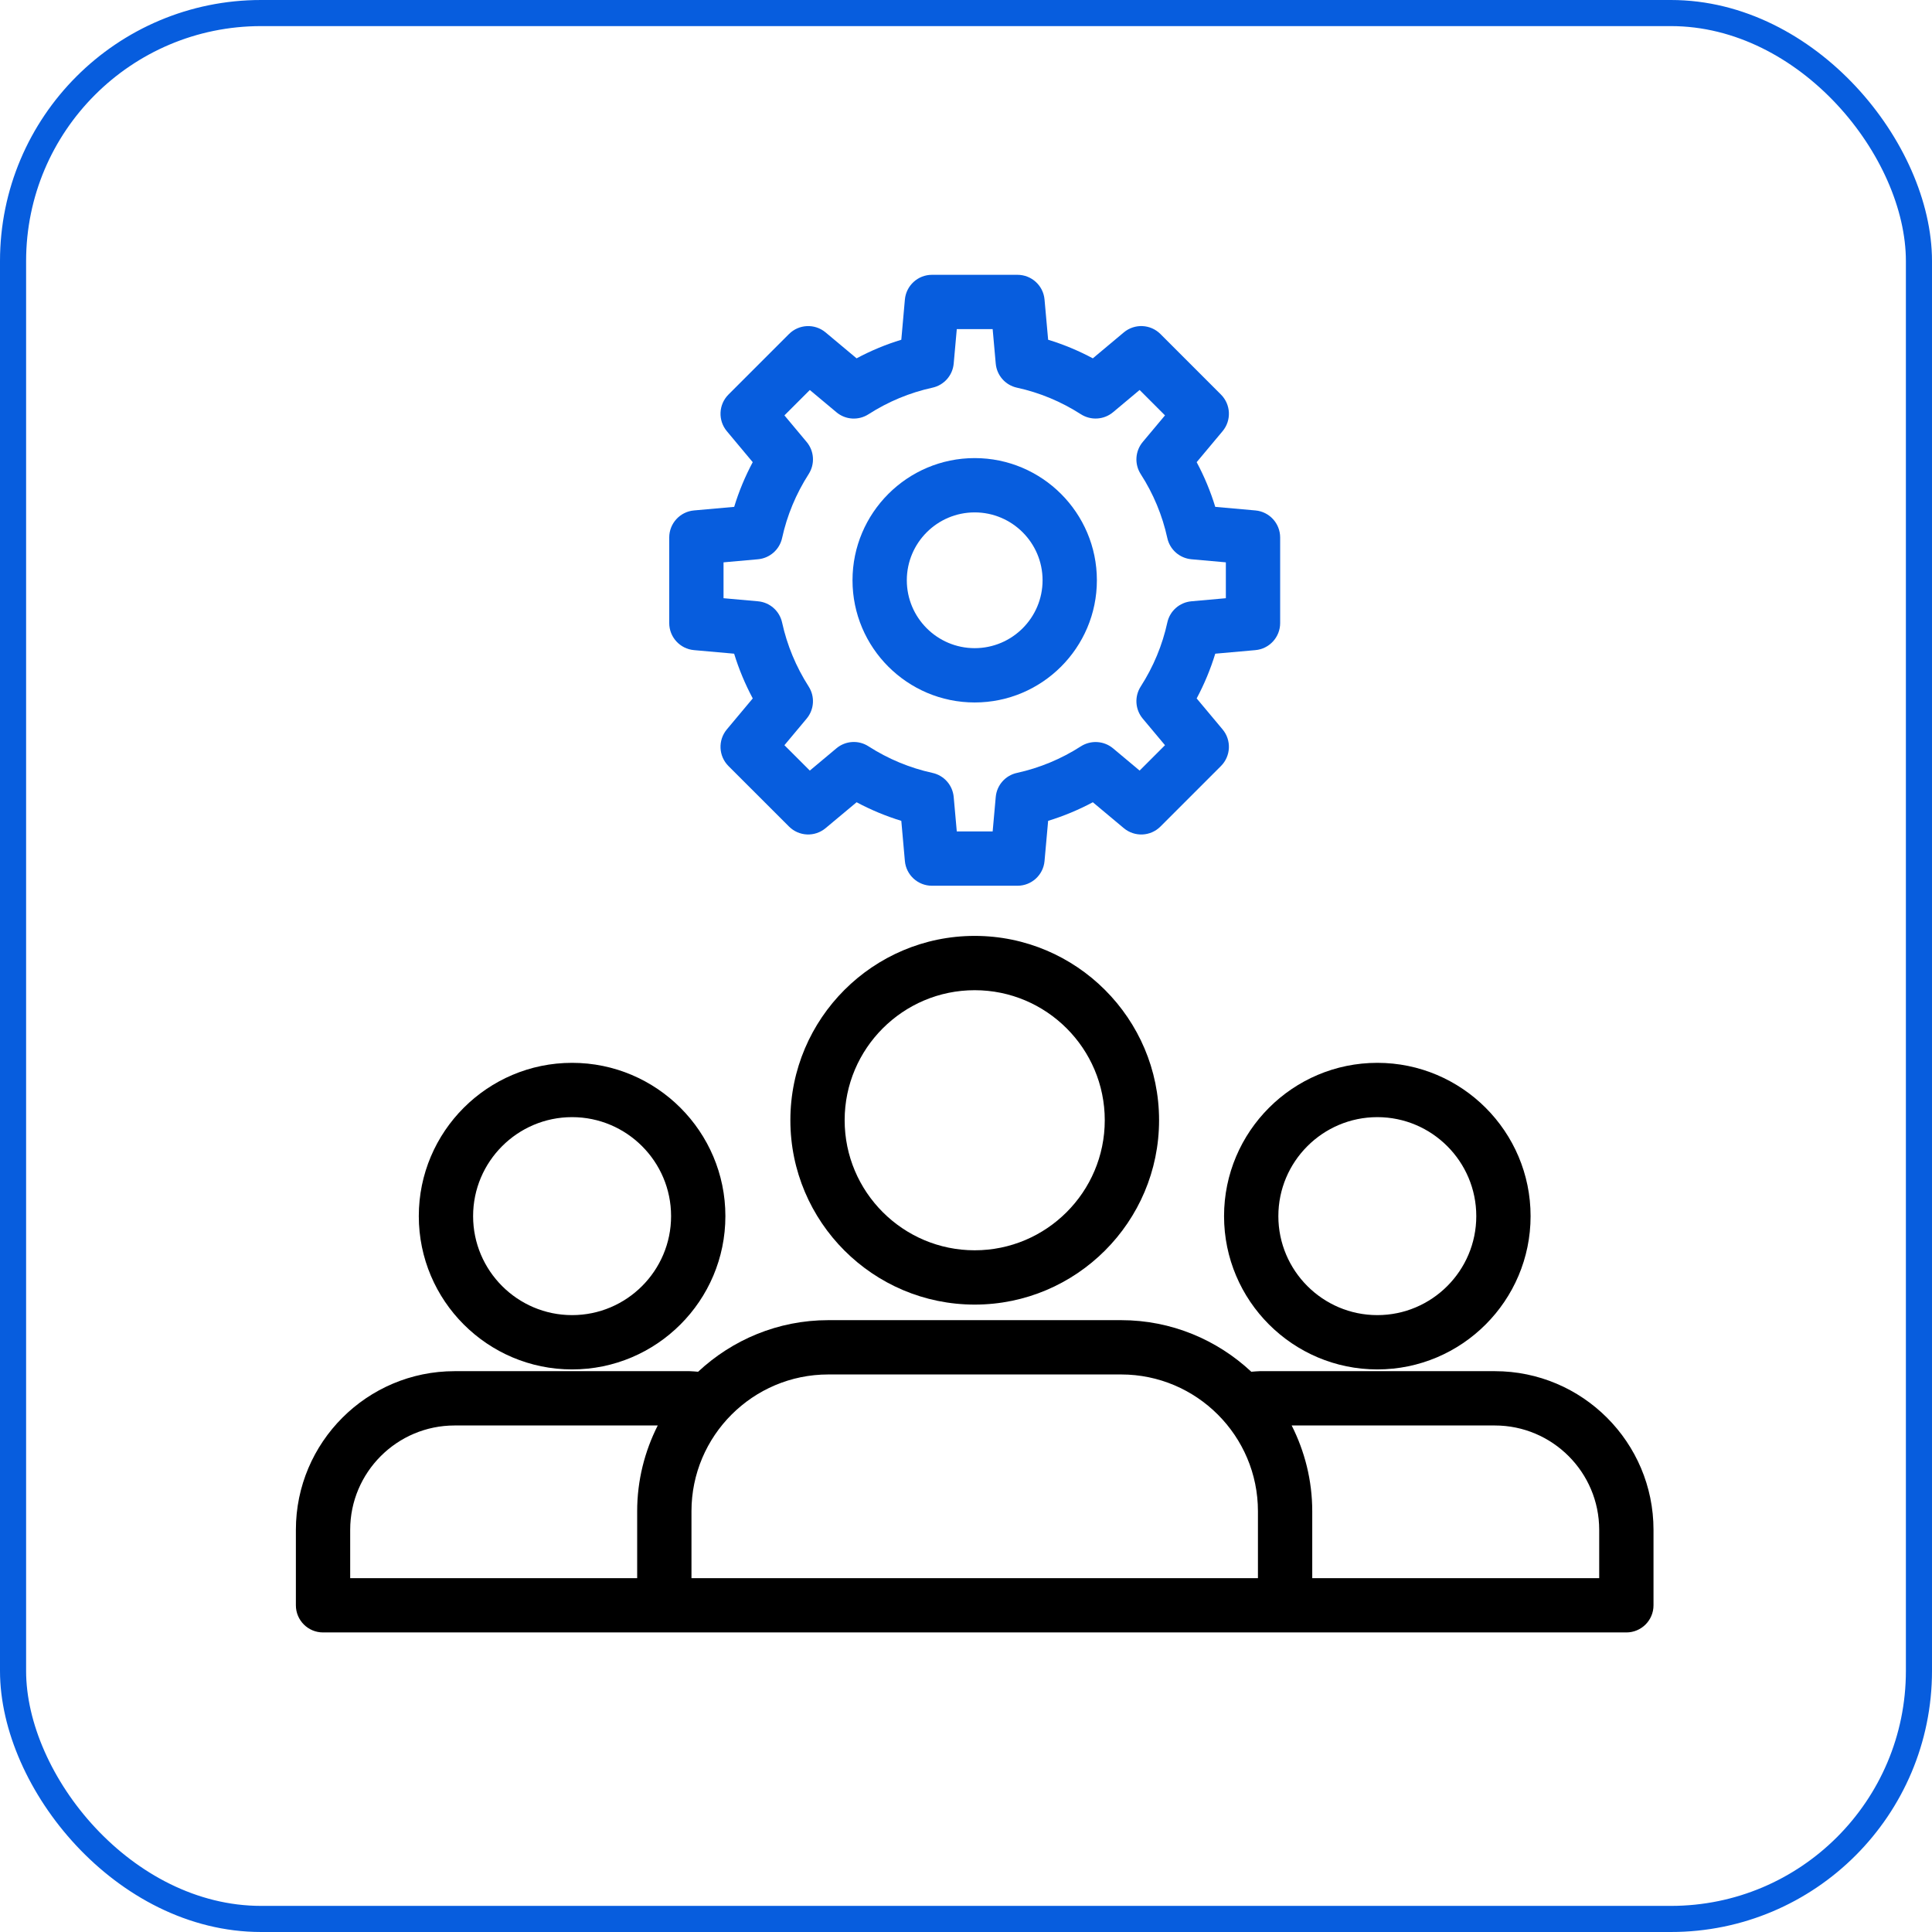
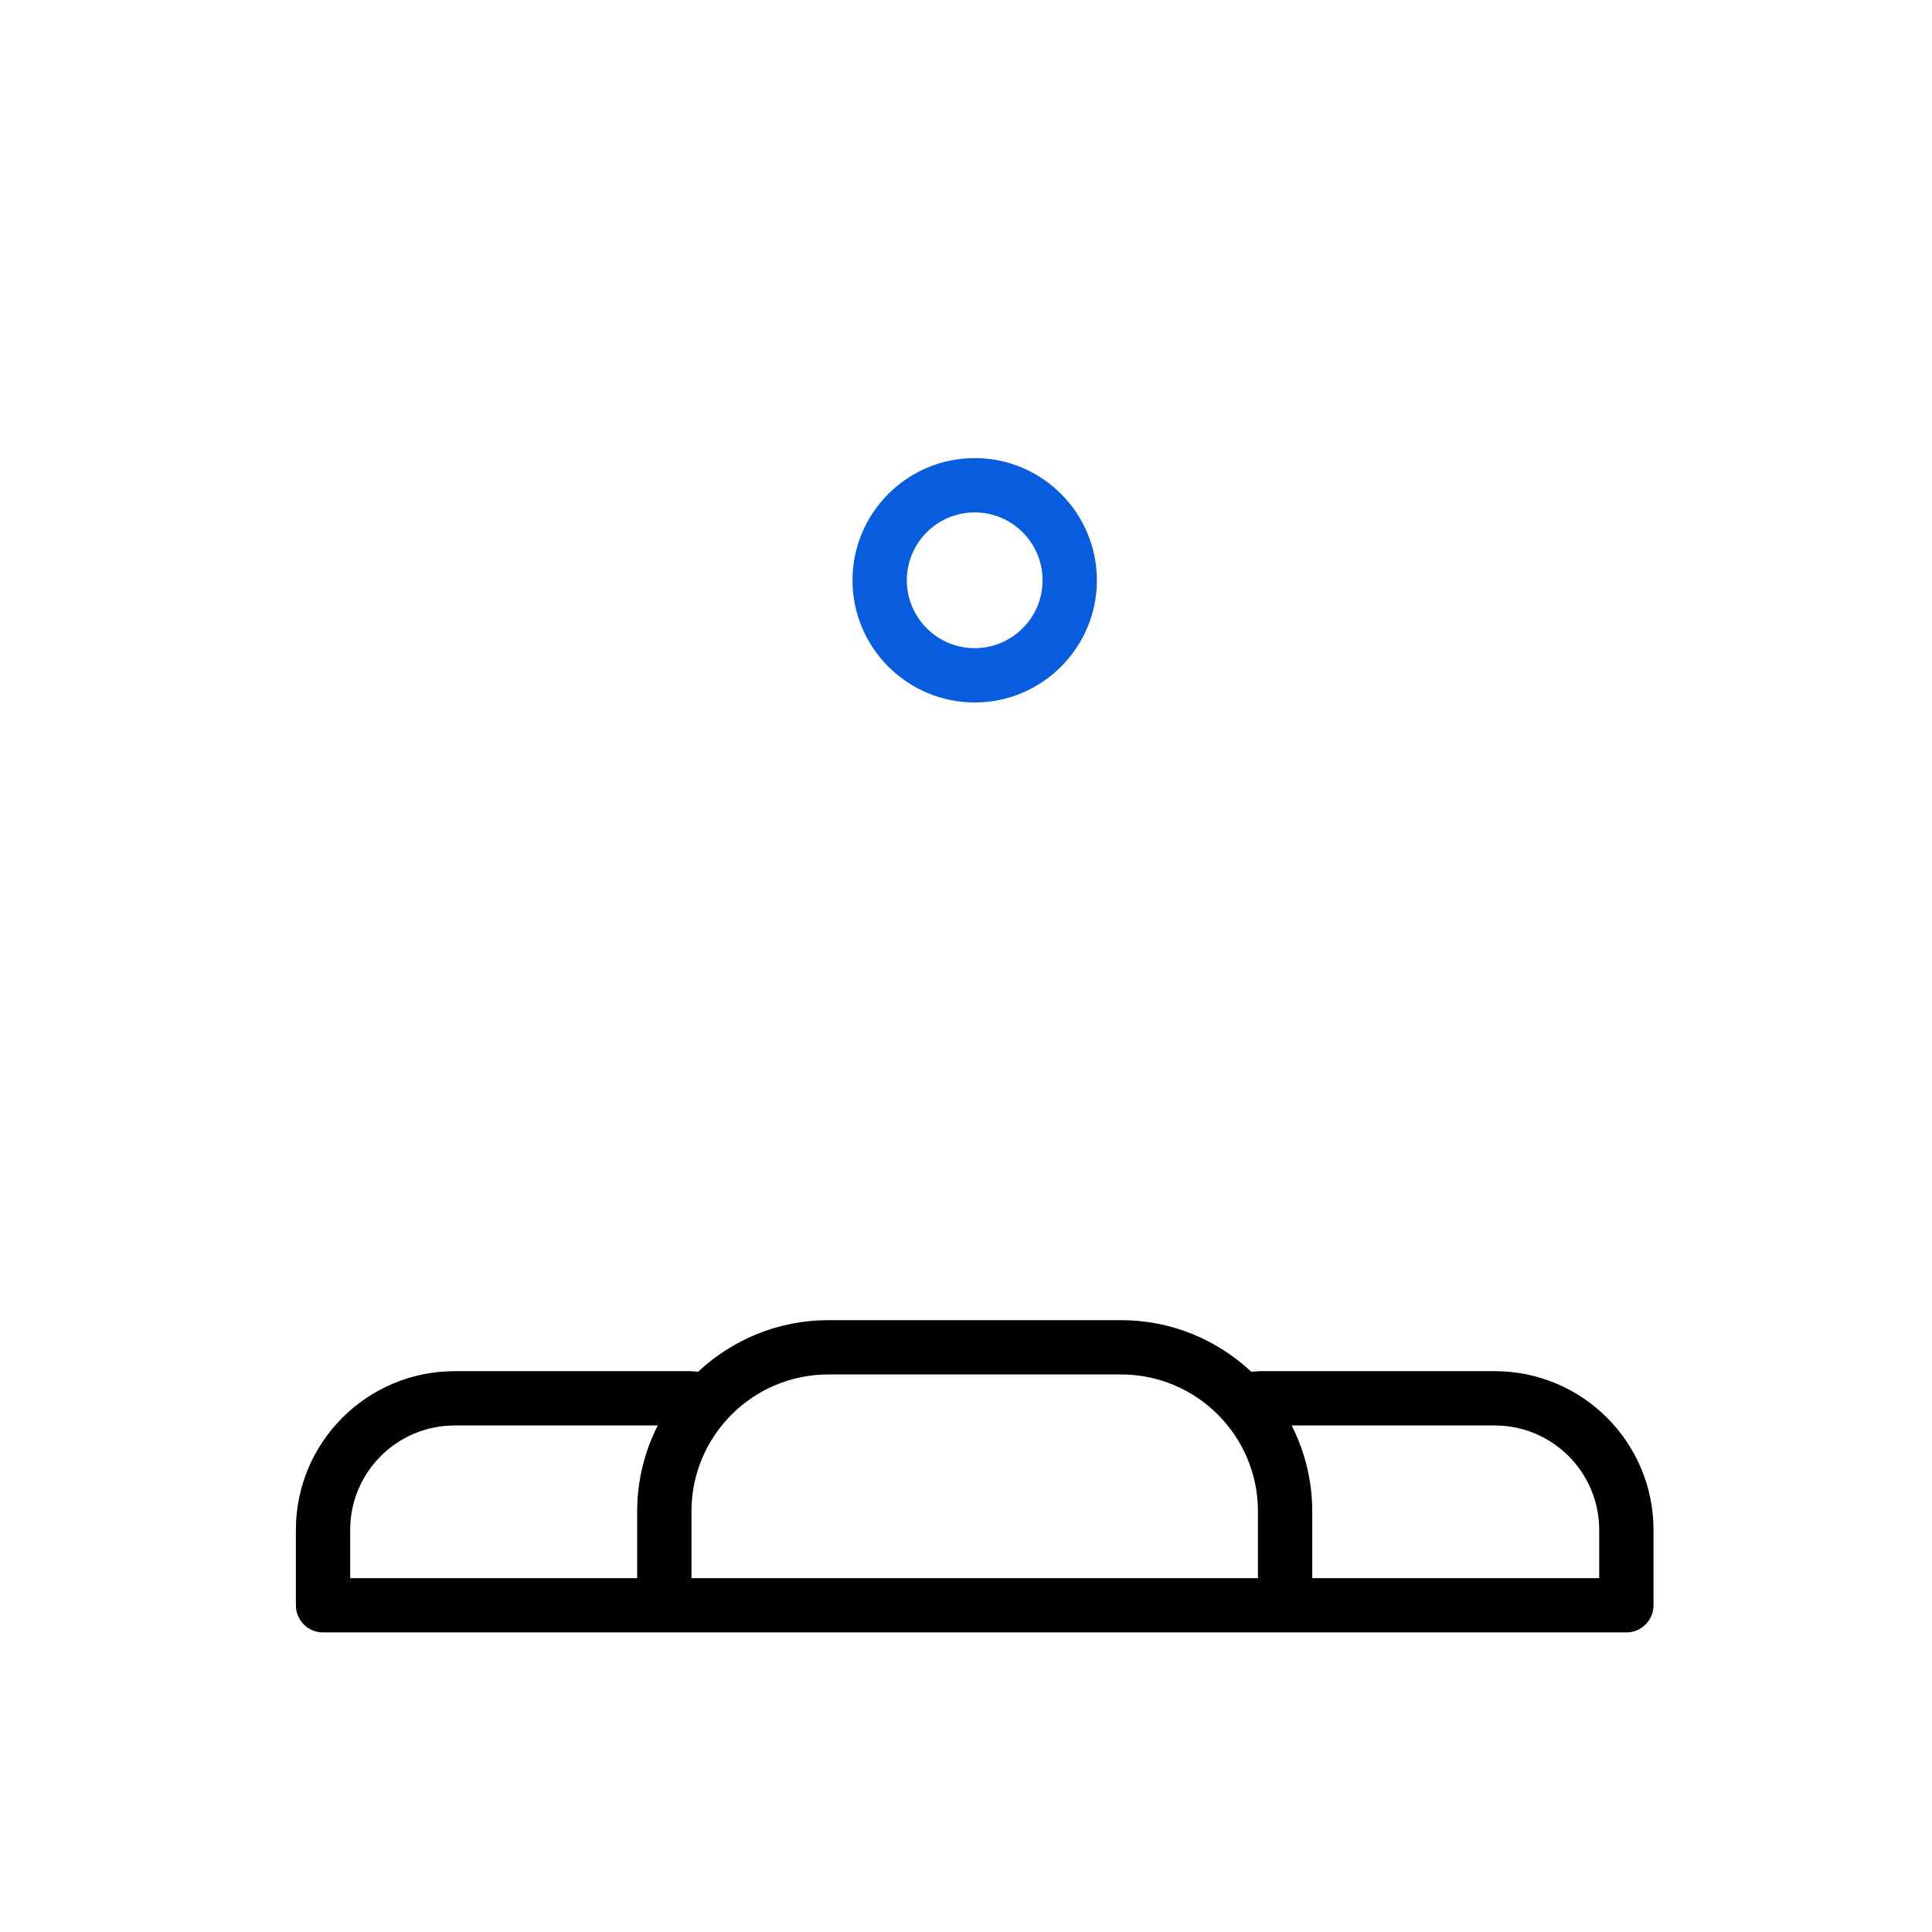
<svg xmlns="http://www.w3.org/2000/svg" width="74" height="74" viewBox="0 0 74 74" fill="none">
-   <rect x="0.5" y="0.5" width="73" height="73" rx="9.5" stroke="#075DDE" />
-   <path d="M37.333 35.847C33.44 35.847 30.273 39.014 30.273 42.907C30.273 46.801 33.44 49.969 37.333 49.969C41.227 49.969 44.395 46.801 44.395 42.907C44.395 39.014 41.227 35.847 37.333 35.847ZM37.333 47.889C34.587 47.889 32.352 45.655 32.352 42.907C32.352 40.161 34.587 37.927 37.333 37.927C40.08 37.927 42.315 40.161 42.315 42.907C42.315 45.655 40.08 47.889 37.333 47.889Z" fill="black" />
  <path d="M57.256 52.519H48.254C48.144 52.519 48.038 52.535 47.928 52.541C46.62 51.32 44.87 50.565 42.943 50.565H31.724C29.797 50.565 28.047 51.32 26.739 52.541C26.63 52.535 26.523 52.519 26.413 52.519H17.412C14.06 52.519 11.333 55.244 11.333 58.596V61.486C11.333 62.061 11.798 62.526 12.373 62.526H25.445H49.222H62.293C62.868 62.526 63.333 62.061 63.333 61.486V58.596C63.333 55.244 60.607 52.519 57.256 52.519ZM24.405 57.884V60.447H13.413V58.596C13.413 56.392 15.207 54.599 17.412 54.599H25.193C24.693 55.588 24.405 56.702 24.405 57.884ZM48.182 60.447H26.485V57.884C26.485 54.996 28.835 52.645 31.724 52.645H42.943C45.832 52.645 48.182 54.996 48.182 57.884V60.447ZM61.253 60.447H50.262V57.884C50.262 56.702 49.974 55.588 49.474 54.599H57.256C59.459 54.599 61.253 56.392 61.253 58.596V60.447Z" fill="black" />
-   <path d="M52.755 52.452C55.992 52.452 58.625 49.818 58.625 46.58C58.625 43.343 55.992 40.709 52.755 40.709C49.517 40.709 46.884 43.343 46.884 46.58C46.884 49.818 49.517 52.452 52.755 52.452ZM52.755 42.789C54.845 42.789 56.545 44.49 56.545 46.58C56.545 48.67 54.845 50.372 52.755 50.372C50.665 50.372 48.964 48.67 48.964 46.58C48.964 44.49 50.665 42.789 52.755 42.789Z" fill="black" />
-   <path d="M21.912 40.709C18.674 40.709 16.041 43.343 16.041 46.58C16.041 49.818 18.674 52.452 21.912 52.452C25.15 52.452 27.784 49.818 27.784 46.58C27.784 43.343 25.15 40.709 21.912 40.709ZM21.912 50.372C19.822 50.372 18.121 48.67 18.121 46.58C18.121 44.49 19.822 42.789 21.912 42.789C24.003 42.789 25.704 44.49 25.704 46.58C25.704 48.67 24.003 50.372 21.912 50.372Z" fill="black" />
-   <path d="M46.765 29.341C47.146 28.96 47.174 28.352 46.828 27.938L45.835 26.751C46.128 26.203 46.366 25.63 46.547 25.038L48.086 24.901C48.622 24.853 49.033 24.403 49.033 23.865V20.587C49.033 20.049 48.622 19.599 48.086 19.551L46.547 19.414C46.366 18.822 46.128 18.249 45.835 17.702L46.828 16.515C47.174 16.101 47.146 15.493 46.765 15.112L44.448 12.794C44.066 12.412 43.458 12.387 43.045 12.731L41.858 13.725C41.31 13.432 40.738 13.193 40.146 13.013L40.008 11.474C39.961 10.938 39.511 10.526 38.972 10.526H35.695C35.157 10.526 34.707 10.938 34.659 11.474L34.522 13.013C33.93 13.193 33.357 13.432 32.809 13.725L31.622 12.732C31.209 12.387 30.602 12.413 30.22 12.794L27.902 15.112C27.521 15.493 27.494 16.101 27.839 16.515L28.831 17.702C28.539 18.25 28.3 18.823 28.121 19.414L26.581 19.551C26.045 19.599 25.633 20.049 25.633 20.587V23.865C25.633 24.403 26.045 24.853 26.581 24.901L28.119 25.038C28.3 25.629 28.539 26.201 28.832 26.751L27.839 27.938C27.494 28.352 27.521 28.96 27.902 29.341L30.22 31.658C30.601 32.039 31.208 32.066 31.622 31.72L32.81 30.728C33.358 31.021 33.931 31.259 34.522 31.44L34.659 32.979C34.707 33.515 35.157 33.926 35.695 33.926H38.972C39.511 33.926 39.961 33.515 40.008 32.979L40.146 31.44C40.737 31.259 41.309 31.021 41.858 30.728L43.045 31.721C43.459 32.066 44.067 32.04 44.448 31.658L46.765 29.341ZM43.65 29.515L42.631 28.662C42.281 28.371 41.783 28.343 41.402 28.585C40.644 29.072 39.819 29.414 38.952 29.604C38.508 29.7 38.179 30.074 38.139 30.527L38.021 31.846H36.647L36.529 30.527C36.488 30.074 36.159 29.7 35.715 29.604C34.848 29.414 34.023 29.072 33.264 28.585C32.882 28.338 32.384 28.37 32.036 28.663L31.018 29.515L30.045 28.543L30.897 27.524C31.188 27.175 31.219 26.678 30.974 26.296C30.488 25.536 30.146 24.712 29.956 23.844C29.859 23.4 29.485 23.071 29.033 23.031L27.713 22.913V21.539L29.033 21.421C29.485 21.38 29.859 21.051 29.956 20.608C30.146 19.739 30.489 18.915 30.974 18.158C31.219 17.775 31.189 17.278 30.897 16.929L30.045 15.91L31.018 14.938L32.036 15.789C32.385 16.084 32.884 16.112 33.265 15.867C34.021 15.382 34.846 15.039 35.715 14.849C36.159 14.752 36.488 14.379 36.529 13.926L36.647 12.606H38.021L38.139 13.926C38.179 14.379 38.508 14.752 38.952 14.849C39.823 15.039 40.646 15.382 41.401 15.867C41.783 16.11 42.28 16.082 42.631 15.79L43.65 14.937L44.622 15.91L43.769 16.929C43.478 17.278 43.446 17.776 43.692 18.159C44.178 18.913 44.52 19.737 44.711 20.608C44.807 21.051 45.181 21.38 45.634 21.421L46.953 21.539V22.913L45.634 23.031C45.181 23.071 44.807 23.4 44.711 23.844C44.521 24.714 44.178 25.538 43.692 26.295C43.446 26.678 43.478 27.175 43.769 27.524L44.622 28.543L43.65 29.515Z" fill="#075DDE" />
  <path d="M37.333 17.546C34.753 17.546 32.653 19.646 32.653 22.226C32.653 24.807 34.753 26.906 37.333 26.906C39.914 26.906 42.013 24.807 42.013 22.226C42.013 19.646 39.914 17.546 37.333 17.546ZM37.333 24.826C35.899 24.826 34.733 23.66 34.733 22.226C34.733 20.792 35.899 19.626 37.333 19.626C38.767 19.626 39.933 20.792 39.933 22.226C39.933 23.66 38.767 24.826 37.333 24.826Z" fill="#075DDE" />
</svg>